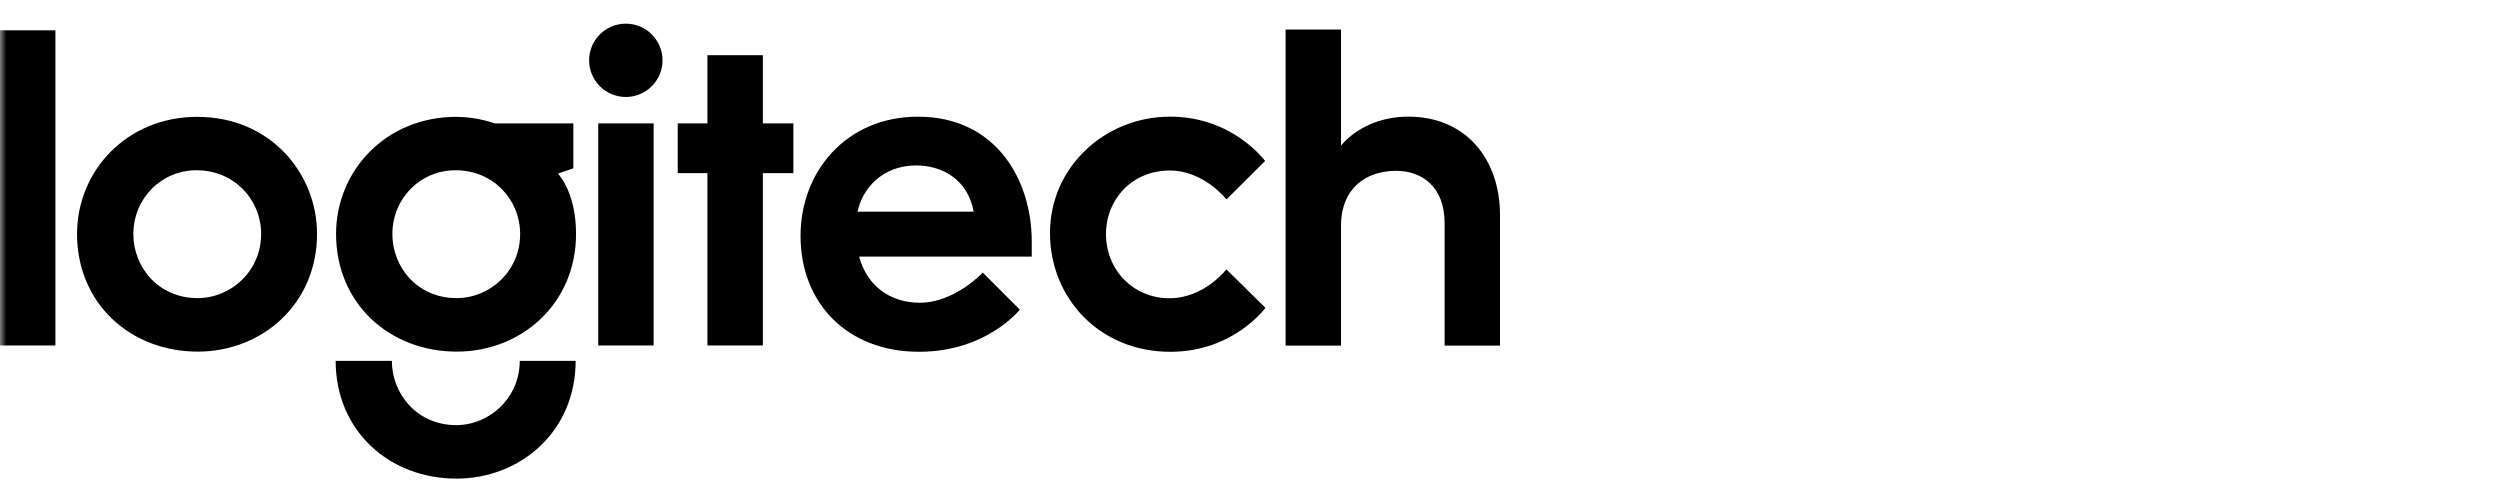
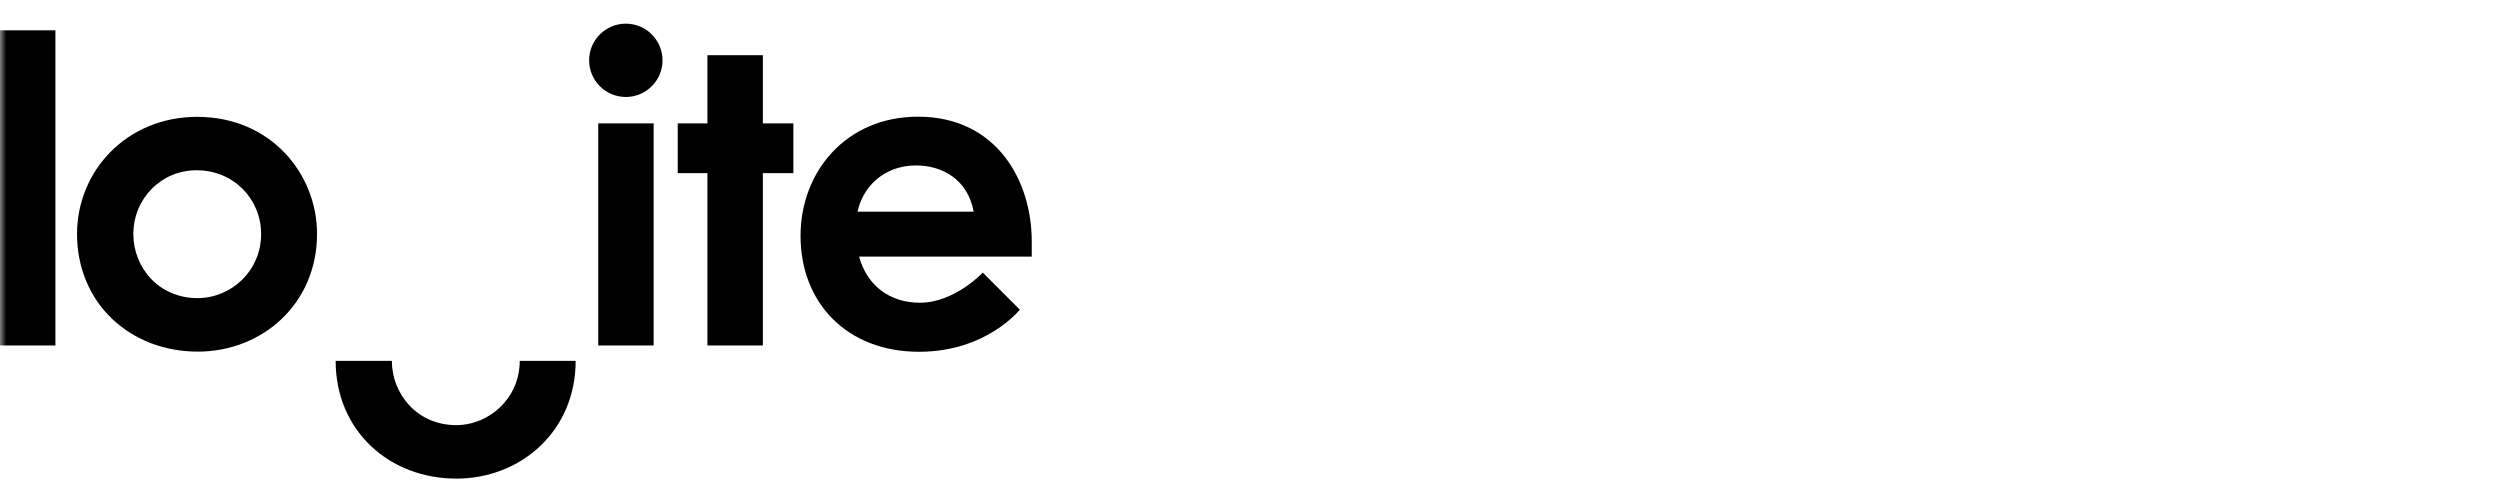
<svg xmlns="http://www.w3.org/2000/svg" width="200" height="40" viewBox="0 0 200 40" fill="none">
  <mask id="mask0_4185_2926" style="mask-type:alpha" maskUnits="userSpaceOnUse" x="0" y="0" width="200" height="40">
    <rect width="200" height="40" fill="#C4C4C4" />
  </mask>
  <g mask="url(#mask0_4185_2926)">
    <path d="M0 27.638V2.426H4.433V27.638H0Z" fill="black" />
    <path d="M15.779 9.348C10.096 9.348 6.163 13.713 6.163 18.71C6.163 24.288 10.441 28.13 15.823 28.13C20.931 28.13 25.363 24.358 25.363 18.698C25.363 13.939 21.69 9.348 15.779 9.348ZM15.727 13.62C18.701 13.62 20.89 15.933 20.89 18.727C20.89 21.689 18.477 23.849 15.807 23.849C12.653 23.849 10.668 21.352 10.668 18.735C10.668 15.866 12.909 13.62 15.727 13.62Z" fill="black" />
-     <path d="M36.5 9.348C30.817 9.348 26.884 13.713 26.884 18.71C26.884 24.288 31.162 28.13 36.544 28.13C41.651 28.13 46.084 24.358 46.084 18.698C46.084 15.366 44.639 13.887 44.639 13.887L45.867 13.466V9.871H39.572C39.572 9.871 38.207 9.348 36.5 9.348ZM36.447 13.62C39.422 13.62 41.611 15.933 41.611 18.727C41.611 21.689 39.197 23.849 36.528 23.849C33.374 23.849 31.389 21.352 31.389 18.735C31.389 15.866 33.63 13.62 36.447 13.62Z" fill="black" />
    <path d="M41.579 28.87C41.579 31.832 39.165 34.009 36.496 34.009C33.342 34.009 31.349 31.487 31.349 28.87H26.852C26.852 34.447 31.131 38.289 36.512 38.289C41.62 38.289 46.052 34.53 46.052 28.87H41.579Z" fill="black" />
    <path d="M47.859 27.638V9.871H52.291V27.638H47.859Z" fill="black" />
    <path d="M56.595 27.638V13.851H54.218V9.871H56.595V4.416H61.028V9.871H63.469V13.851H61.028V27.638H56.595Z" fill="black" />
    <path d="M53.001 4.825C53.001 6.445 51.687 7.758 50.066 7.758C48.444 7.758 47.13 6.445 47.13 4.825C47.13 3.206 48.444 1.893 50.066 1.893C51.687 1.893 53.001 3.206 53.001 4.825Z" fill="black" />
    <path d="M73.434 9.335C67.724 9.335 64.043 13.704 64.043 18.871C64.043 24.211 67.736 28.142 73.526 28.142C78.928 28.142 81.585 24.772 81.585 24.772L78.621 21.807C78.621 21.807 76.384 24.218 73.583 24.218C71.247 24.218 69.38 22.916 68.728 20.528H82.54V19.308C82.54 14.442 79.721 9.335 73.434 9.335ZM73.293 13.235C75.335 13.235 77.424 14.326 77.891 16.933H68.608C68.976 15.101 70.58 13.235 73.293 13.235Z" fill="black" />
-     <path d="M93.627 28.144C87.901 28.144 83.999 23.786 83.999 18.649C83.999 13.346 88.409 9.332 93.609 9.332C98.636 9.332 101.209 12.878 101.209 12.878L98.117 15.953C98.117 15.953 96.326 13.641 93.588 13.641C90.554 13.641 88.479 15.96 88.479 18.716C88.479 21.627 90.686 23.86 93.554 23.86C96.336 23.86 98.112 21.552 98.112 21.552L101.235 24.626C101.235 24.626 98.688 28.144 93.627 28.144Z" fill="black" />
-     <path d="M102.848 27.65V2.362H107.281V11.653C107.281 11.653 108.978 9.332 112.67 9.332C117.311 9.332 120 12.779 120 17.188V27.65H115.568V17.858C115.568 14.896 113.722 13.667 111.677 13.667C109.348 13.667 107.281 14.991 107.281 18.087V27.65H102.848Z" fill="black" />
  </g>
</svg>